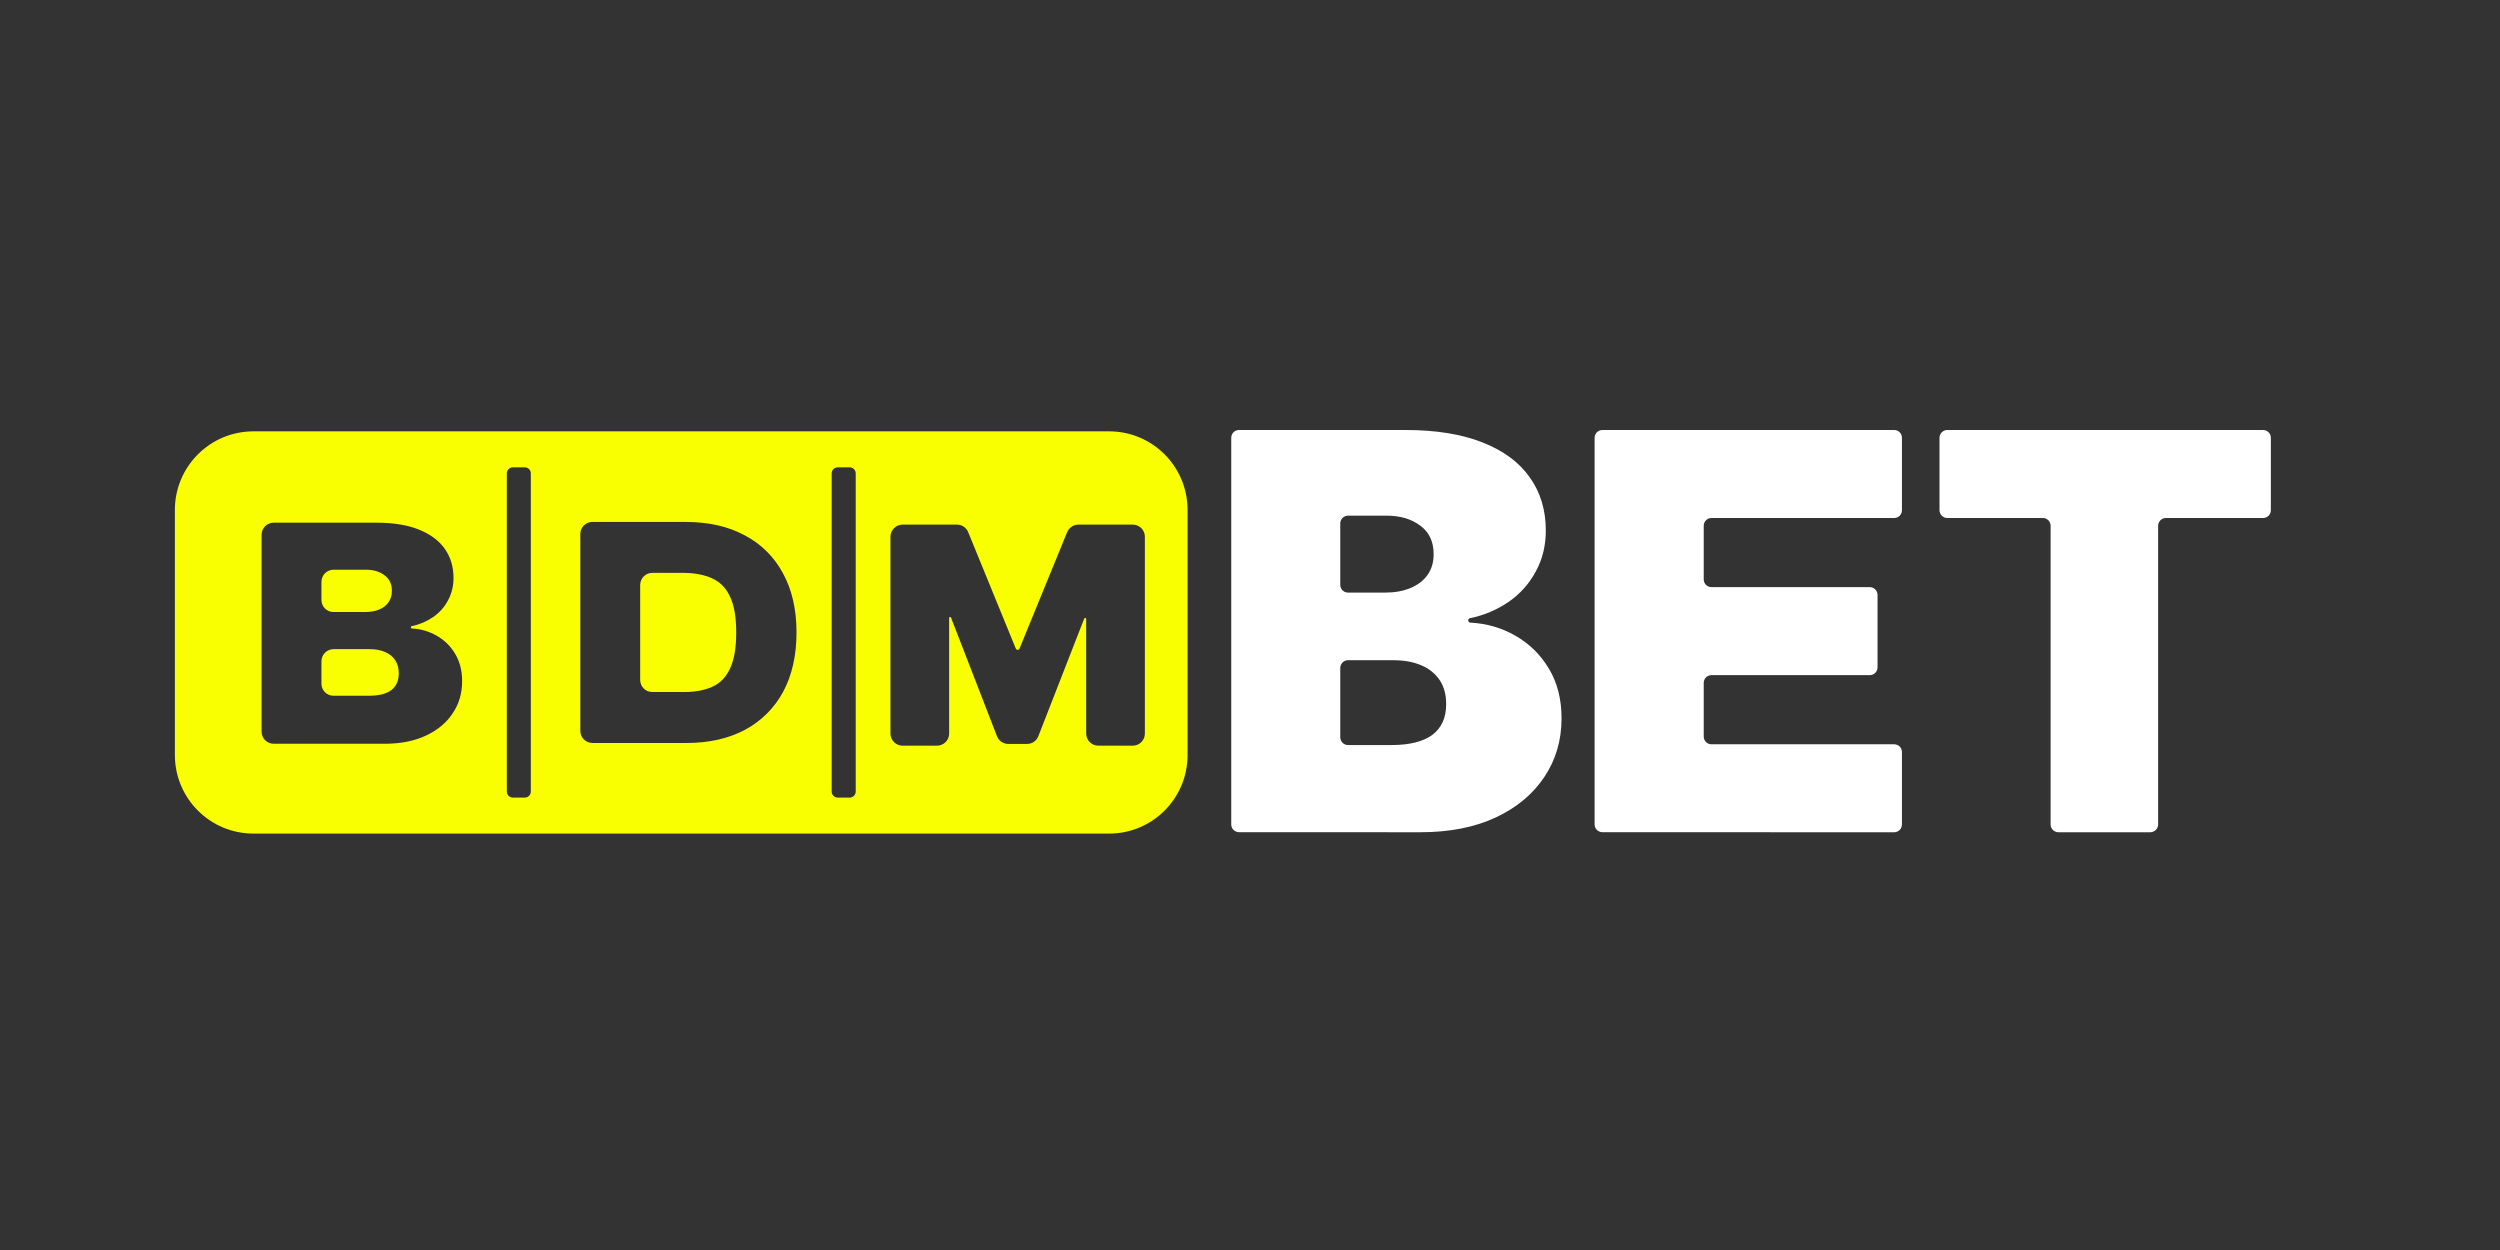
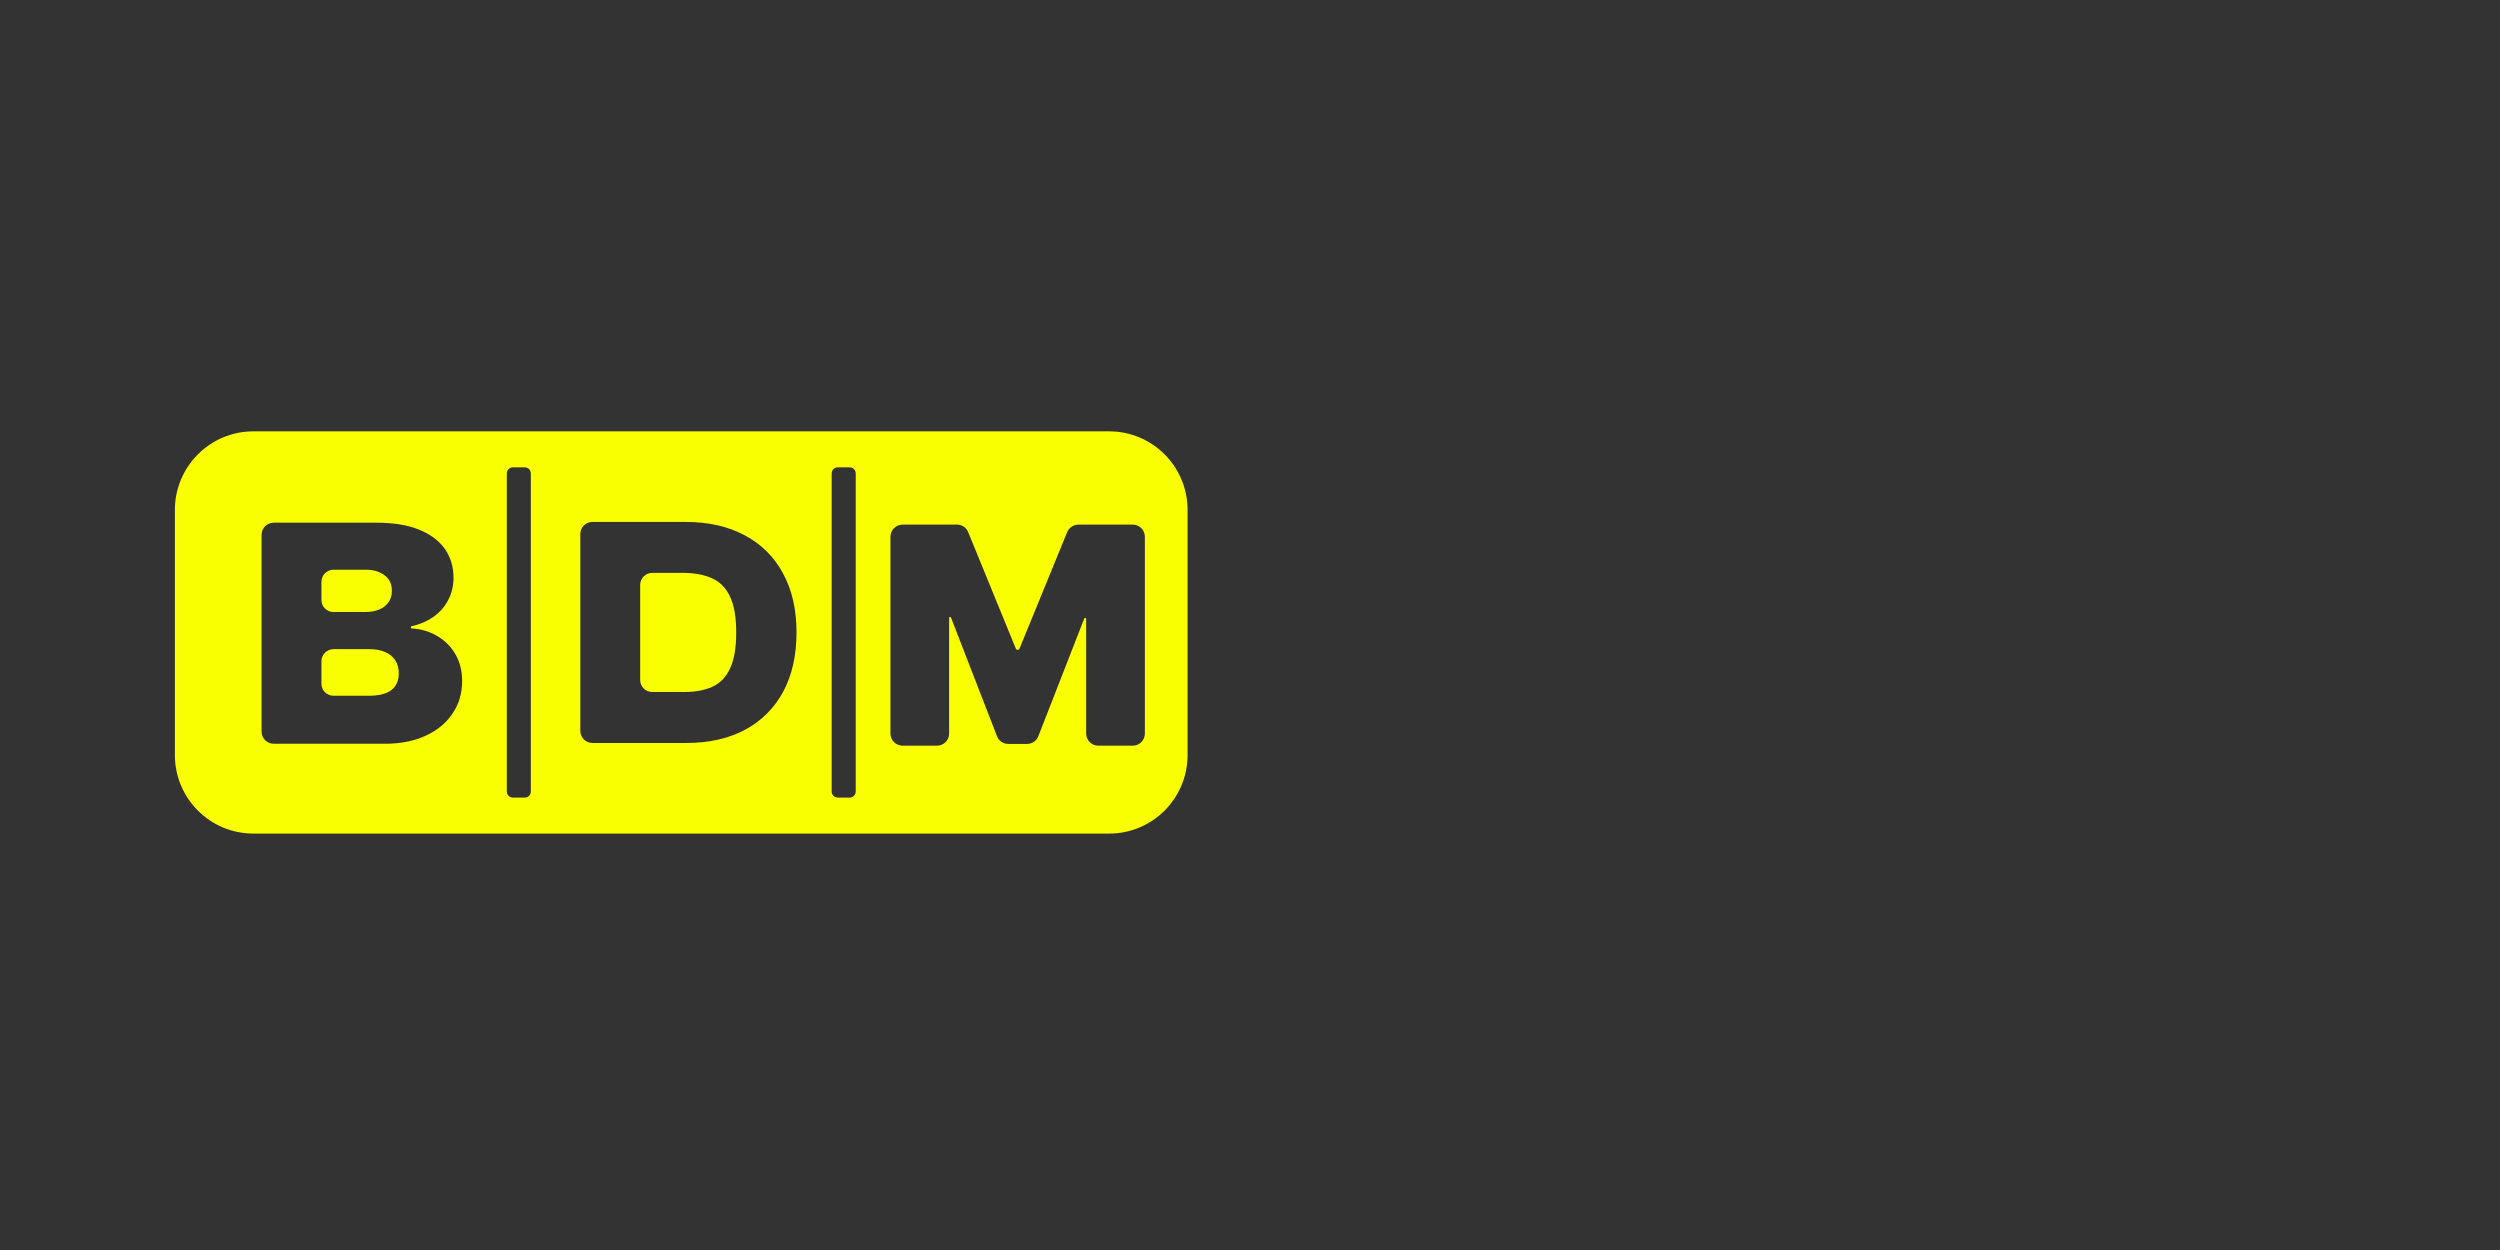
<svg xmlns="http://www.w3.org/2000/svg" width="200" height="100" viewBox="0 0 200 100" fill="none">
  <rect x="0" y="0" width="200" height="100" fill="#333333" stroke="none" />
  <path d="M52.185 55.361C52.058 55.362 51.931 55.337 51.813 55.289C51.695 55.241 51.588 55.17 51.498 55.08C51.408 54.99 51.336 54.883 51.288 54.766C51.239 54.648 51.215 54.522 51.215 54.395V46.8C51.215 46.672 51.239 46.546 51.288 46.428C51.336 46.31 51.407 46.203 51.498 46.113C51.588 46.023 51.695 45.951 51.813 45.902C51.931 45.853 52.057 45.828 52.185 45.828H54.619C55.539 45.828 56.316 45.976 56.945 46.256C57.587 46.538 58.068 47.024 58.395 47.714C58.729 48.407 58.897 49.366 58.897 50.595C58.897 51.83 58.729 52.79 58.404 53.479C58.081 54.171 57.613 54.659 56.99 54.939C56.373 55.221 55.628 55.361 54.754 55.361H52.185ZM25.716 47.995C25.716 48.534 26.147 48.962 26.68 48.962H29.212C29.628 48.962 30.001 48.9 30.322 48.765C30.622 48.652 30.884 48.454 31.073 48.195C31.261 47.925 31.358 47.602 31.35 47.273C31.35 46.723 31.152 46.306 30.758 46.02C30.373 45.725 29.88 45.578 29.275 45.578H26.68C26.553 45.578 26.427 45.603 26.31 45.652C26.193 45.701 26.087 45.772 25.997 45.862C25.908 45.952 25.837 46.058 25.789 46.175C25.741 46.292 25.716 46.418 25.716 46.544V47.995ZM26.68 55.661C26.553 55.661 26.427 55.636 26.31 55.587C26.192 55.539 26.086 55.468 25.996 55.378C25.907 55.288 25.836 55.181 25.788 55.064C25.74 54.947 25.716 54.821 25.716 54.695V52.904C25.716 52.778 25.74 52.652 25.788 52.534C25.836 52.416 25.907 52.309 25.996 52.219C26.085 52.129 26.192 52.057 26.309 52.008C26.427 51.958 26.553 51.932 26.68 51.931H29.551C30.046 51.931 30.457 52.008 30.804 52.161C31.157 52.308 31.427 52.526 31.613 52.816C31.805 53.103 31.902 53.455 31.902 53.871C31.902 54.461 31.697 54.913 31.299 55.214C30.894 55.515 30.291 55.661 29.487 55.661H26.68Z" fill="#FAFF00" />
  <path fill-rule="evenodd" clip-rule="evenodd" d="M13.99 40.798C13.99 37.325 16.802 34.508 20.271 34.508H88.732C92.199 34.508 95.006 37.325 95.006 40.798V60.397C95.006 63.871 92.199 66.687 88.732 66.687H20.271C16.802 66.687 13.99 63.871 13.99 60.397V40.798ZM47.388 59.438H54.928C56.72 59.438 58.274 59.085 59.591 58.389C60.89 57.699 61.954 56.641 62.649 55.348C63.361 54.023 63.721 52.438 63.721 50.595C63.721 48.752 63.359 47.178 62.636 45.861C61.945 44.56 60.874 43.5 59.565 42.819C58.243 42.108 56.674 41.756 54.857 41.756H47.388C47.26 41.756 47.135 41.781 47.017 41.83C46.9 41.879 46.793 41.95 46.704 42.04C46.614 42.13 46.543 42.236 46.495 42.353C46.447 42.471 46.423 42.596 46.424 42.723V58.469C46.424 59.006 46.855 59.435 47.388 59.435V59.438ZM20.925 58.528C20.924 58.655 20.949 58.78 20.997 58.898C21.044 59.016 21.115 59.123 21.205 59.213C21.294 59.303 21.401 59.375 21.518 59.425C21.635 59.474 21.761 59.5 21.889 59.501H30.759C32.044 59.501 33.148 59.283 34.072 58.849C34.998 58.42 35.71 57.825 36.212 57.07C36.72 56.321 36.97 55.456 36.97 54.492C36.97 53.653 36.784 52.929 36.417 52.315C36.062 51.706 35.55 51.202 34.934 50.857C34.331 50.509 33.652 50.311 32.956 50.28C32.904 50.28 32.866 50.236 32.866 50.185C32.866 50.139 32.898 50.095 32.943 50.089C33.559 49.965 34.142 49.717 34.658 49.36C35.171 49.001 35.57 48.554 35.847 48.017C36.134 47.478 36.282 46.89 36.282 46.238C36.282 45.342 36.046 44.56 35.575 43.895C35.107 43.237 34.413 42.724 33.495 42.359C32.583 41.995 31.453 41.815 30.103 41.815H21.889C21.762 41.816 21.636 41.841 21.519 41.89C21.402 41.938 21.296 42.01 21.206 42.1C21.117 42.189 21.046 42.296 20.998 42.413C20.949 42.53 20.925 42.655 20.925 42.782V58.528ZM77.454 42.57C77.382 42.392 77.259 42.24 77.099 42.133C76.94 42.026 76.752 41.969 76.559 41.969H72.206C71.948 41.97 71.701 42.074 71.519 42.256C71.337 42.438 71.235 42.685 71.235 42.942V58.688C71.235 59.219 71.673 59.655 72.206 59.655H74.961C75.494 59.655 75.931 59.219 75.931 58.688V49.443C75.931 49.398 75.963 49.36 76.013 49.36C76.046 49.36 76.071 49.384 76.084 49.417L79.759 58.9C79.907 59.271 80.259 59.514 80.657 59.514H82.166C82.566 59.514 82.924 59.271 83.066 58.9L86.74 49.481C86.747 49.466 86.758 49.453 86.772 49.445C86.785 49.436 86.801 49.431 86.818 49.43C86.862 49.43 86.893 49.468 86.893 49.512V58.688C86.893 59.219 87.331 59.655 87.864 59.655H90.619C90.876 59.655 91.123 59.553 91.305 59.372C91.487 59.19 91.589 58.944 91.589 58.688V42.942C91.59 42.815 91.566 42.688 91.517 42.57C91.469 42.452 91.398 42.345 91.308 42.255C91.217 42.164 91.11 42.092 90.992 42.043C90.874 41.994 90.747 41.969 90.619 41.969H86.27C86.078 41.97 85.89 42.028 85.73 42.135C85.571 42.242 85.446 42.393 85.373 42.57L81.558 51.894C81.546 51.922 81.526 51.945 81.5 51.962C81.475 51.979 81.445 51.988 81.415 51.989C81.384 51.989 81.353 51.98 81.327 51.963C81.301 51.946 81.28 51.922 81.267 51.894L77.454 42.57ZM41.984 37.388C42.254 37.388 42.466 37.605 42.466 37.874V63.321C42.467 63.384 42.455 63.447 42.431 63.506C42.408 63.565 42.372 63.619 42.328 63.664C42.283 63.709 42.229 63.745 42.17 63.77C42.112 63.794 42.048 63.807 41.984 63.807H41.028C40.964 63.807 40.901 63.794 40.842 63.77C40.783 63.745 40.729 63.709 40.685 63.664C40.64 63.619 40.604 63.565 40.581 63.506C40.557 63.447 40.545 63.384 40.546 63.321V37.874C40.546 37.605 40.758 37.388 41.028 37.388H41.984ZM67.972 37.388C68.241 37.388 68.458 37.605 68.458 37.874V63.321C68.458 63.449 68.407 63.573 68.316 63.664C68.225 63.755 68.101 63.806 67.972 63.807H67.015C66.951 63.807 66.888 63.794 66.829 63.77C66.77 63.745 66.716 63.709 66.672 63.664C66.627 63.619 66.591 63.565 66.568 63.506C66.544 63.447 66.532 63.384 66.533 63.321V37.874C66.533 37.605 66.745 37.388 67.015 37.388H67.972Z" fill="#FAFF00" />
-   <path d="M99.121 66.577C98.957 66.576 98.799 66.51 98.683 66.395C98.567 66.279 98.501 66.122 98.5 65.958V35.021C98.5 34.677 98.776 34.4 99.121 34.4H112.432C114.88 34.4 116.935 34.734 118.597 35.393C120.275 36.051 121.532 36.98 122.381 38.189C123.241 39.391 123.665 40.811 123.665 42.444C123.665 43.627 123.408 44.708 122.882 45.681C122.369 46.659 121.626 47.5 120.717 48.131C119.777 48.779 118.716 49.23 117.596 49.456C117.556 49.464 117.52 49.485 117.494 49.517C117.468 49.548 117.454 49.588 117.455 49.629C117.455 49.674 117.472 49.718 117.502 49.751C117.533 49.784 117.575 49.805 117.621 49.809C118.938 49.879 120.14 50.23 121.218 50.85C122.348 51.491 123.247 52.374 123.921 53.506C124.591 54.626 124.924 55.945 124.924 57.466C124.924 59.227 124.462 60.795 123.543 62.164C122.631 63.533 121.333 64.615 119.651 65.401C117.968 66.187 115.958 66.579 113.627 66.579L99.121 66.577ZM107.221 58.977C107.221 59.322 107.497 59.604 107.846 59.604H111.299C112.764 59.604 113.864 59.329 114.595 58.785C115.327 58.228 115.694 57.416 115.694 56.334C115.694 55.581 115.526 54.939 115.179 54.415C114.816 53.881 114.302 53.467 113.703 53.226C113.073 52.95 112.315 52.816 111.429 52.816H107.844C107.762 52.816 107.681 52.831 107.605 52.862C107.529 52.894 107.46 52.939 107.403 52.997C107.345 53.055 107.299 53.123 107.268 53.199C107.236 53.274 107.221 53.355 107.221 53.437V58.977ZM107.221 46.788C107.221 47.132 107.497 47.409 107.846 47.409H110.799C111.563 47.409 112.238 47.288 112.821 47.05C113.413 46.808 113.862 46.461 114.191 46.013C114.525 45.553 114.691 44.99 114.691 44.331C114.691 43.332 114.337 42.579 113.625 42.054C112.912 41.516 112.014 41.253 110.929 41.253H107.844C107.762 41.253 107.681 41.269 107.605 41.3C107.529 41.331 107.46 41.377 107.403 41.434C107.345 41.492 107.299 41.561 107.268 41.636C107.236 41.712 107.221 41.793 107.221 41.874V46.788ZM128.192 66.577C128.027 66.576 127.869 66.51 127.753 66.394C127.636 66.278 127.57 66.122 127.568 65.958V35.021C127.569 34.856 127.635 34.698 127.752 34.582C127.869 34.465 128.028 34.4 128.193 34.4H151.538C151.878 34.4 152.155 34.675 152.155 35.023V40.818C152.155 41.163 151.878 41.44 151.538 41.44H136.914C136.75 41.441 136.593 41.507 136.478 41.623C136.362 41.739 136.298 41.896 136.298 42.059V46.348C136.298 46.693 136.574 46.97 136.914 46.97H149.586C149.751 46.972 149.908 47.039 150.024 47.156C150.139 47.274 150.204 47.431 150.203 47.596V53.386C150.204 53.551 150.14 53.709 150.024 53.827C149.909 53.944 149.751 54.011 149.586 54.013H136.914C136.833 54.014 136.752 54.03 136.677 54.061C136.602 54.093 136.534 54.139 136.476 54.196C136.419 54.254 136.374 54.322 136.343 54.397C136.312 54.473 136.297 54.553 136.298 54.634V58.921C136.298 59.26 136.574 59.543 136.914 59.543H151.538C151.878 59.543 152.155 59.817 152.155 60.163V65.959C152.155 66.123 152.09 66.28 151.975 66.397C151.859 66.513 151.702 66.579 151.538 66.58L128.192 66.577ZM155.783 41.438C155.618 41.438 155.46 41.373 155.343 41.256C155.226 41.14 155.161 40.982 155.16 40.818V35.021C155.161 34.856 155.227 34.698 155.344 34.582C155.461 34.465 155.62 34.4 155.785 34.4H181.045C181.391 34.4 181.668 34.675 181.668 35.023V40.818C181.668 41.163 181.392 41.44 181.044 41.44H173.273C173.108 41.441 172.95 41.506 172.833 41.622C172.717 41.738 172.651 41.895 172.65 42.059V65.958C172.649 66.122 172.583 66.279 172.466 66.395C172.349 66.511 172.192 66.577 172.027 66.579H164.674C164.508 66.579 164.35 66.513 164.232 66.397C164.115 66.28 164.049 66.123 164.049 65.958V42.059C164.048 41.895 163.983 41.738 163.866 41.621C163.75 41.505 163.592 41.439 163.427 41.438H155.783Z" fill="white" />
</svg>